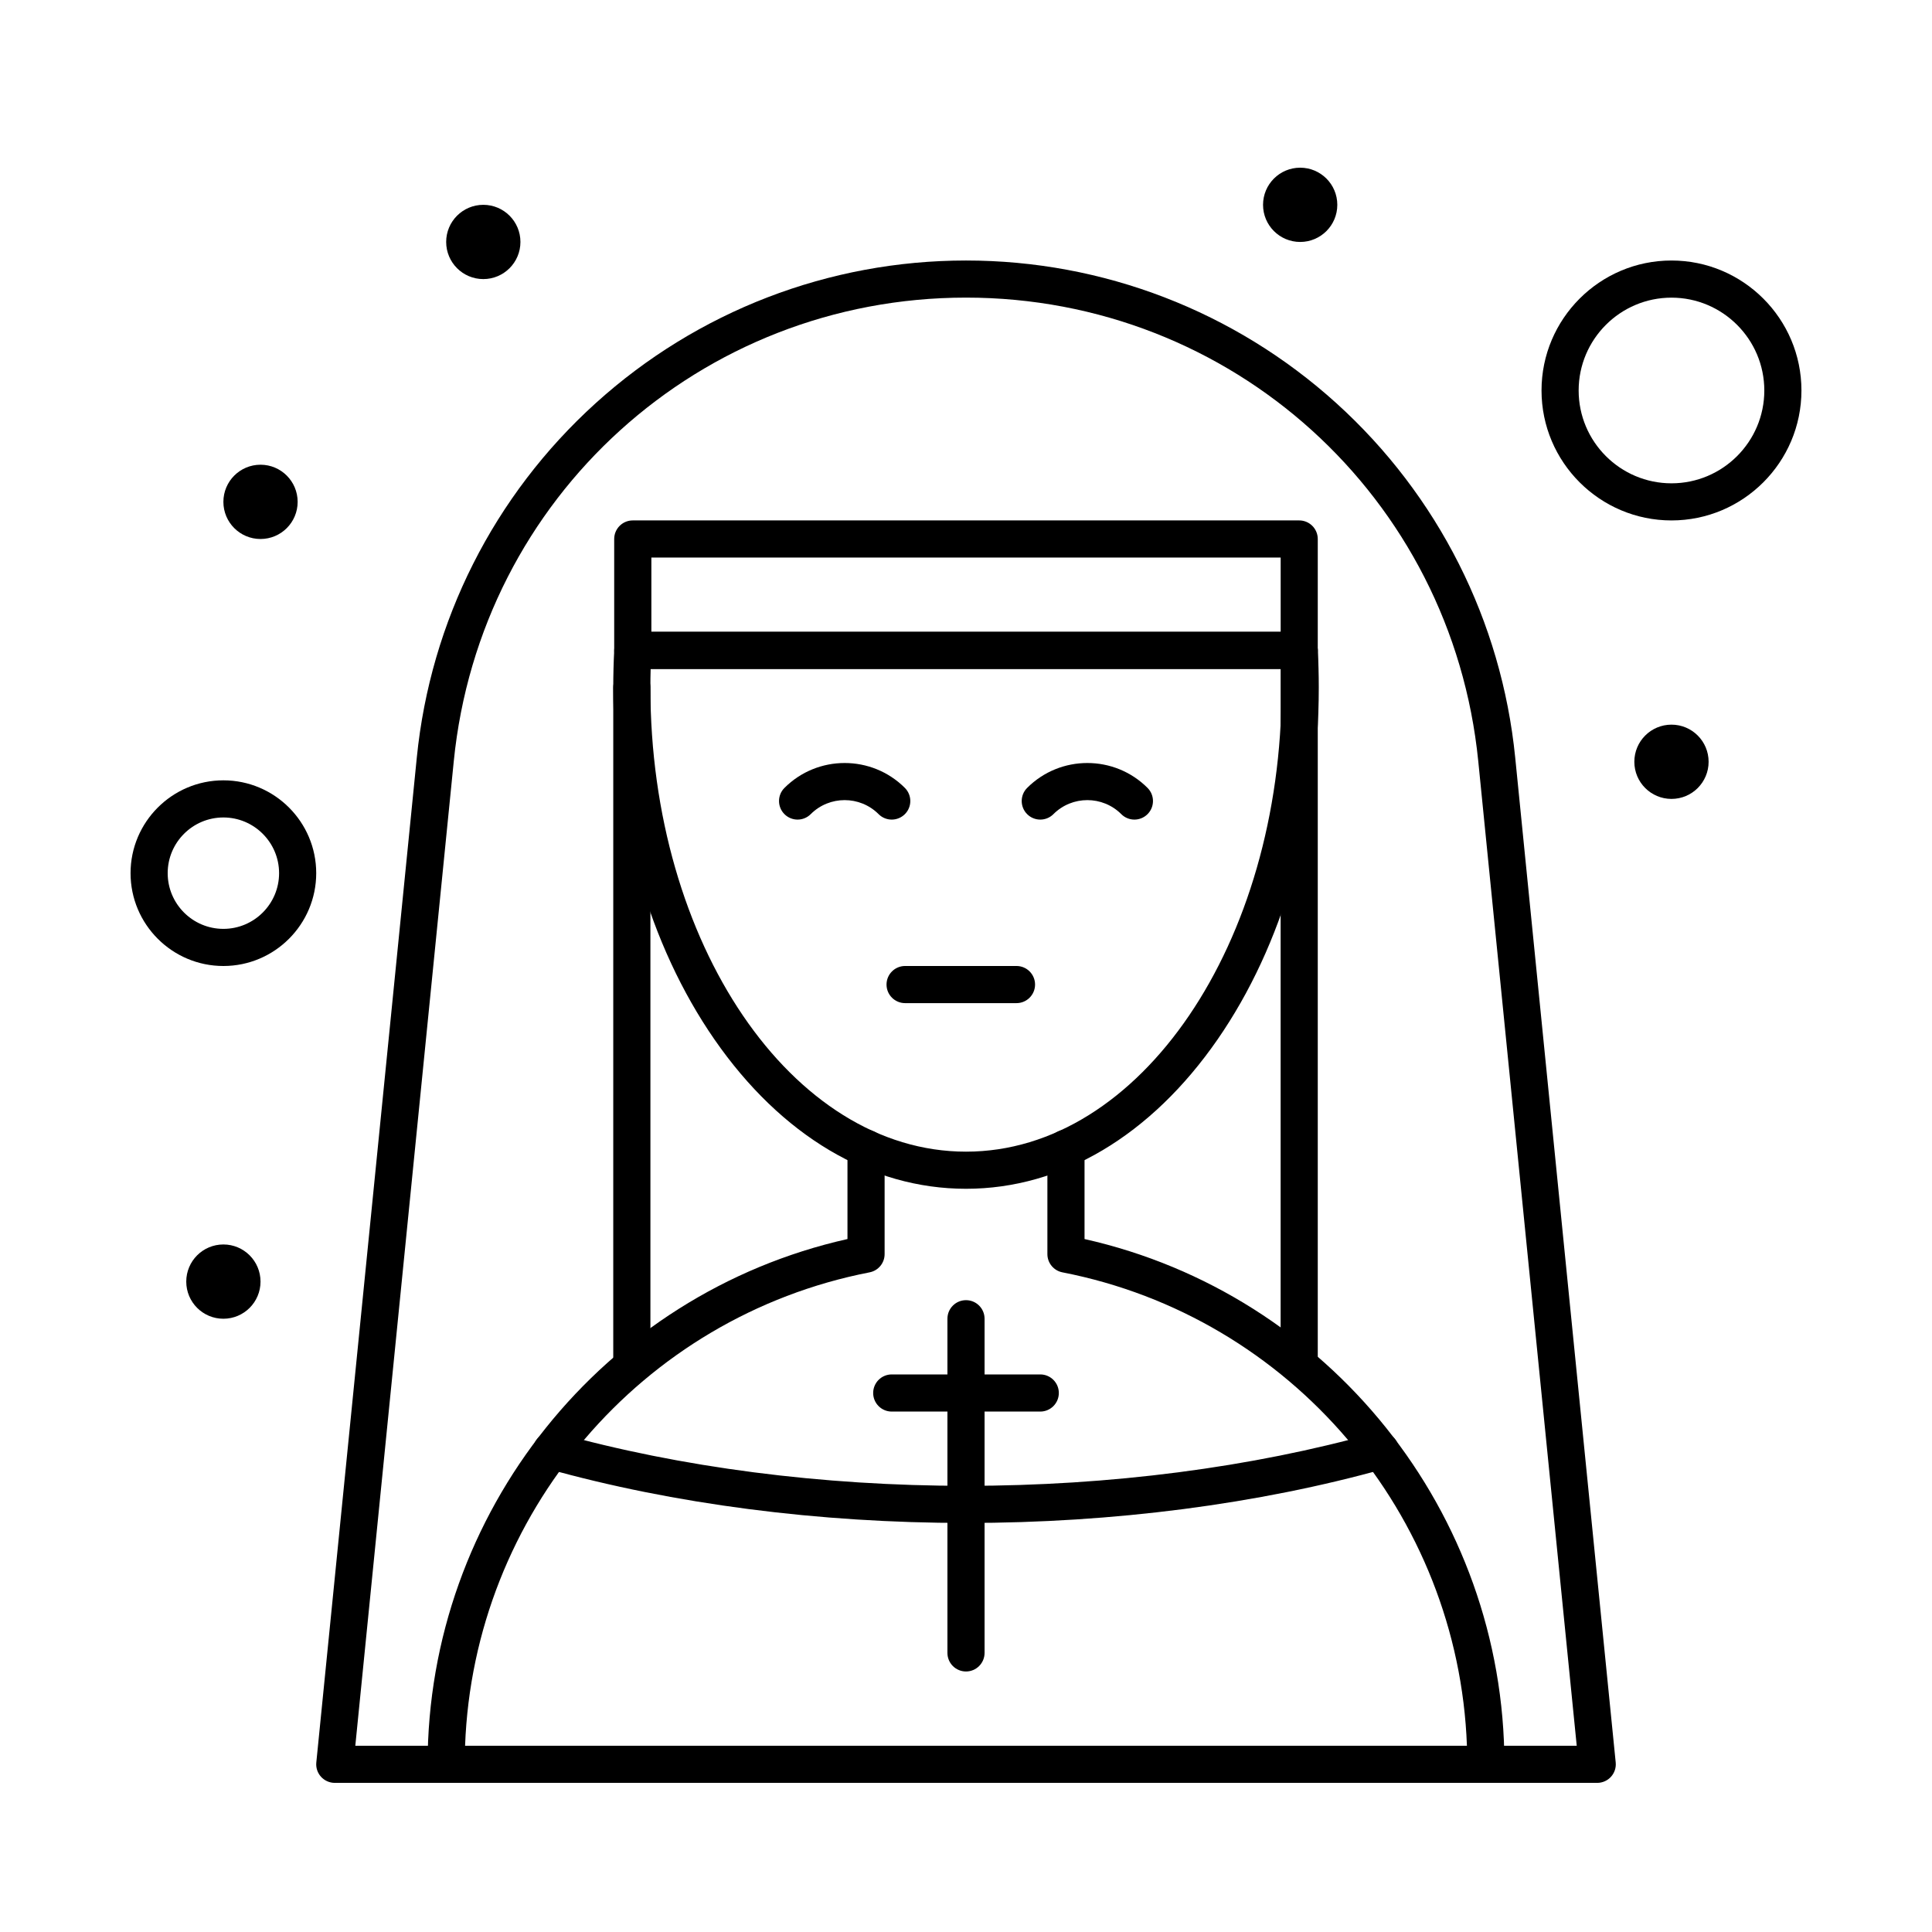
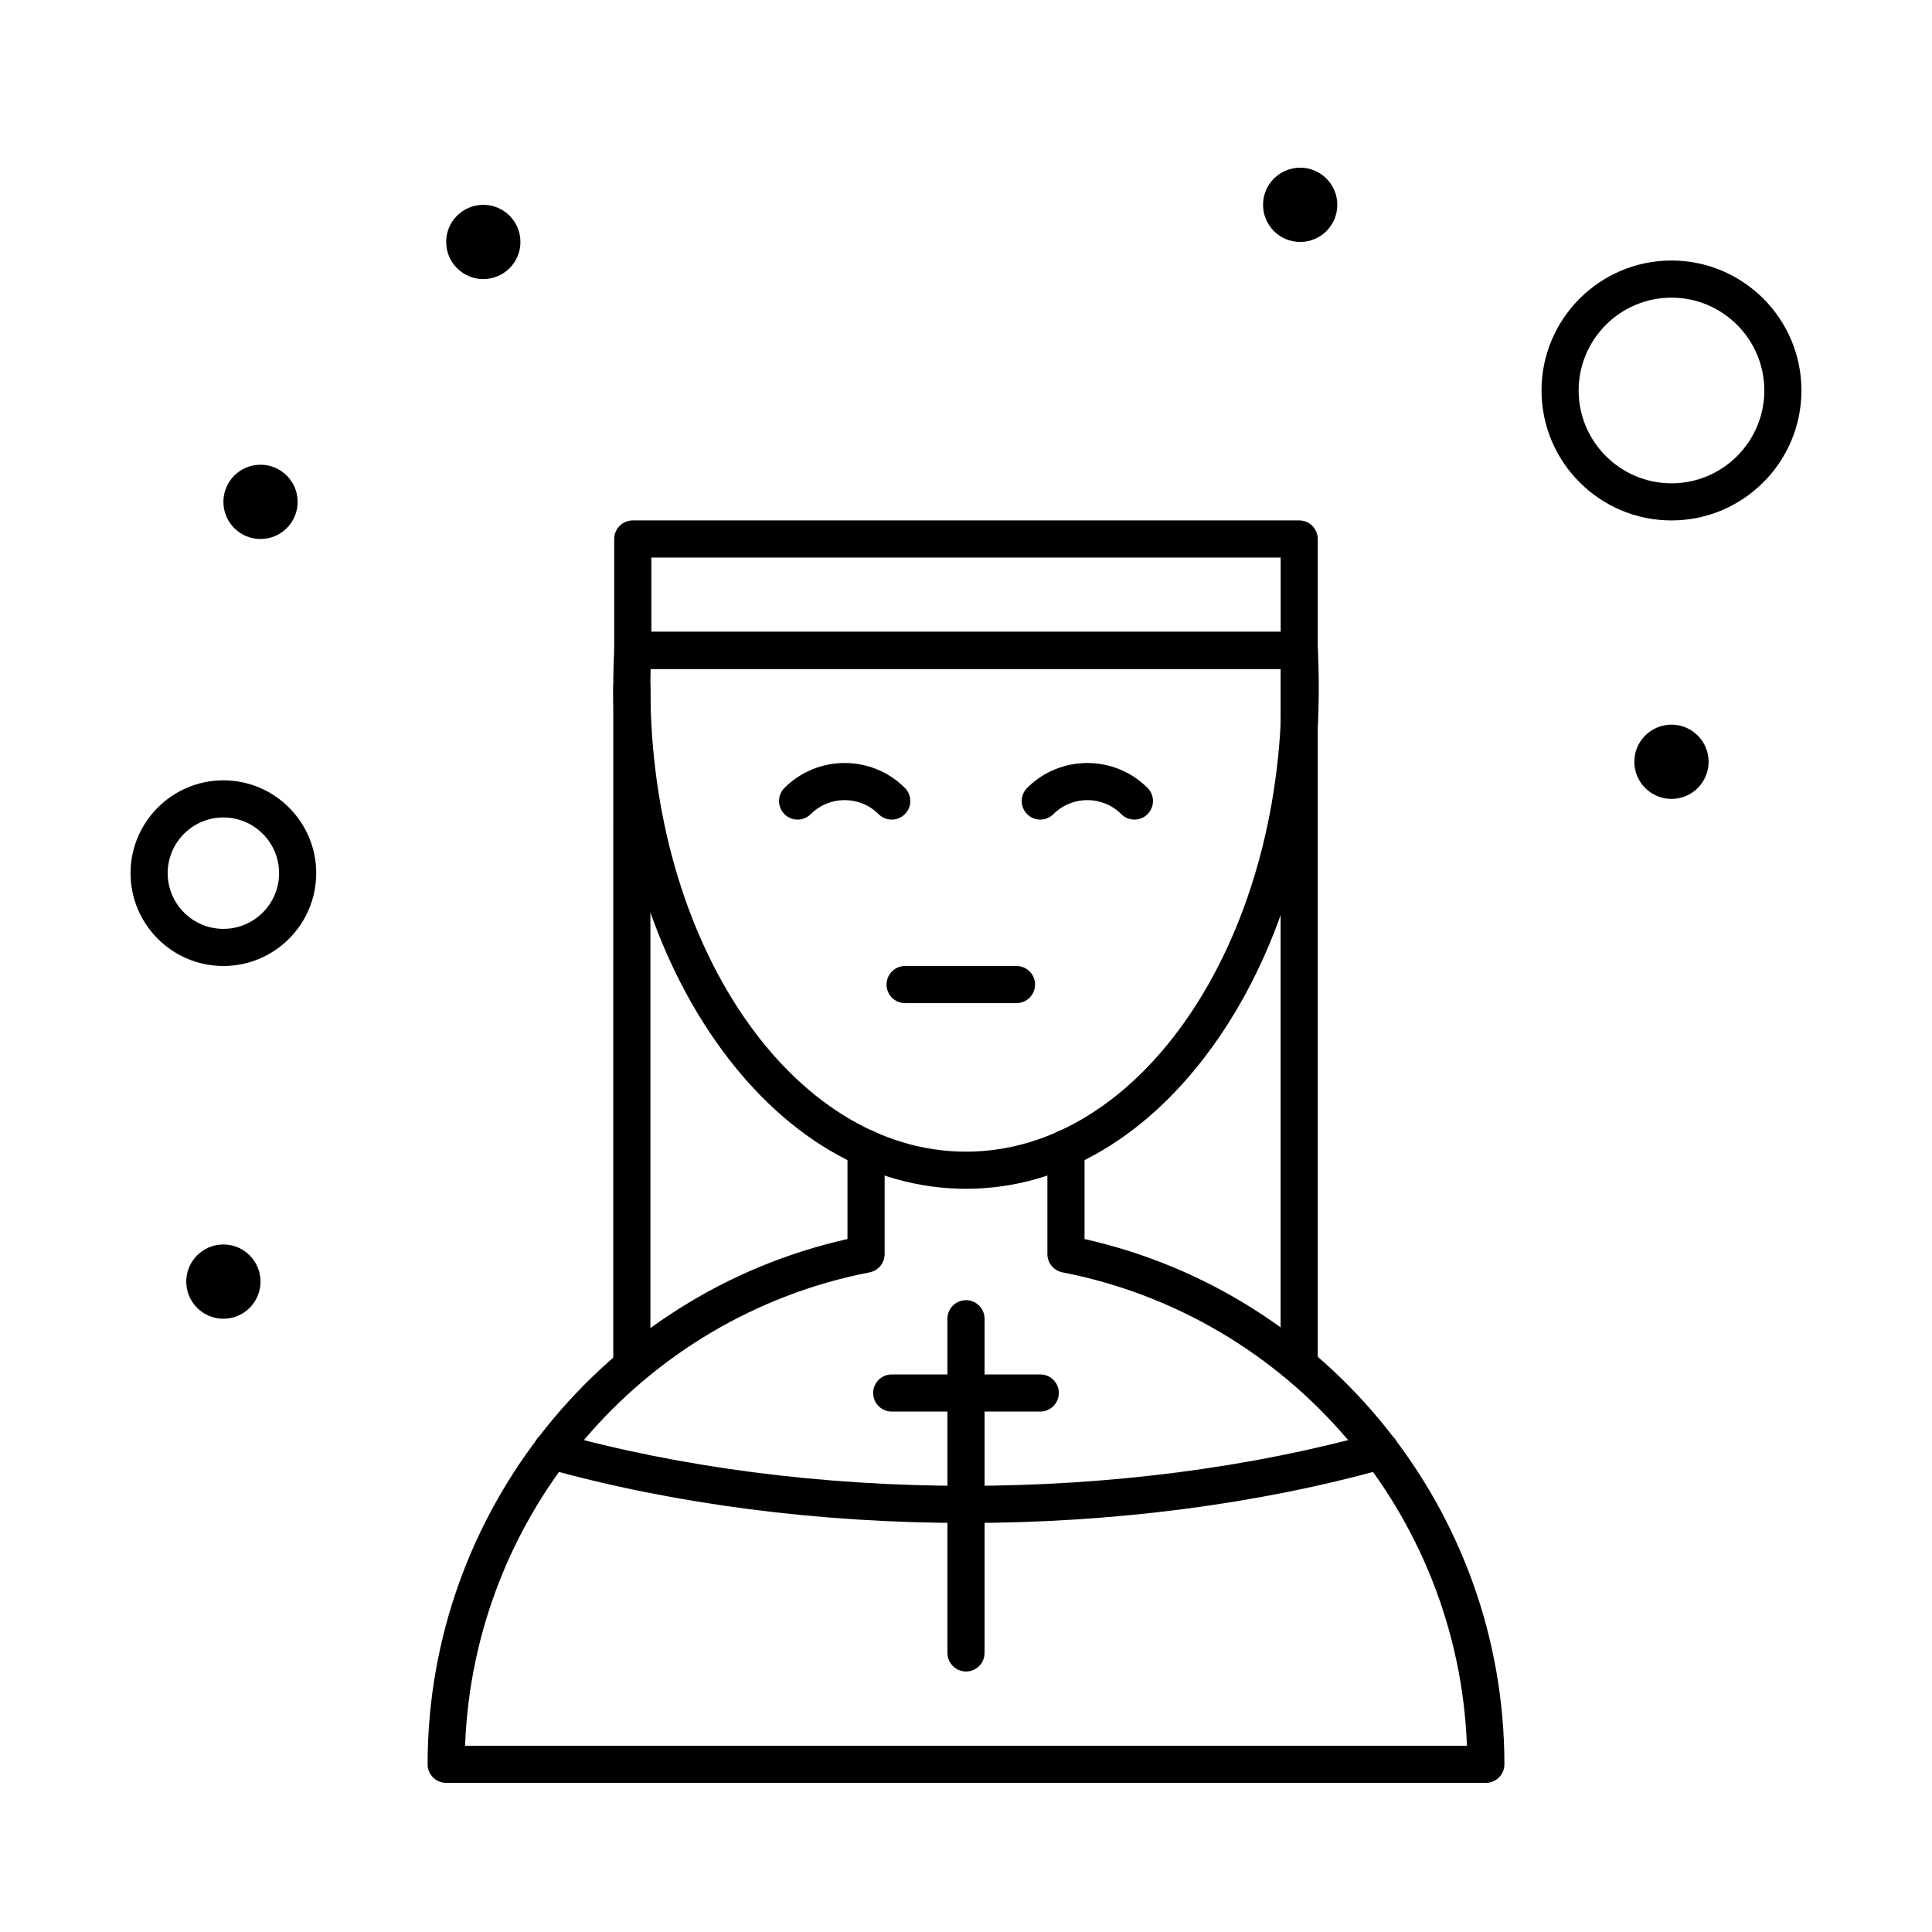
<svg xmlns="http://www.w3.org/2000/svg" fill="#000000" width="800px" height="800px" version="1.1" viewBox="144 144 512 512">
  <g>
-     <path d="m567.28 616.48h-334.56c-1.391 0-2.715-0.59-3.648-1.617-0.934-1.031-1.387-2.406-1.246-3.793l26.633-266.32c3.617-36.164 20.449-69.512 47.395-93.898 26.945-24.387 61.805-37.816 98.148-37.816s71.199 13.43 98.148 37.816c26.945 24.387 43.777 57.734 47.395 93.898l26.633 266.32c0.141 1.383-0.316 2.762-1.25 3.793-0.93 1.027-2.258 1.617-3.648 1.617zm-329.12-9.84h323.69l-26.094-260.91c-7.004-70.039-65.363-122.86-135.75-122.86-70.391 0-128.75 52.816-135.75 122.86z" />
    <path d="m444.63 361.2c-1.258 0-2.519-0.48-3.477-1.441-4.961-4.961-13.031-4.961-17.992 0-1.918 1.922-5.035 1.922-6.957 0-1.922-1.922-1.922-5.039 0-6.957 8.797-8.797 23.109-8.797 31.906 0 1.922 1.922 1.922 5.035 0 6.957-0.961 0.961-2.223 1.441-3.481 1.441z" />
    <path d="m380.32 361.2c-1.258 0-2.519-0.48-3.481-1.441-4.961-4.961-13.031-4.961-17.992 0-1.922 1.922-5.035 1.922-6.957 0-1.922-1.922-1.922-5.039 0-6.957 8.797-8.797 23.109-8.797 31.91 0 1.922 1.922 1.922 5.035 0 6.957-0.965 0.961-2.223 1.441-3.481 1.441z" />
    <path d="m413.38 409.84h-29.52c-2.719 0-4.922-2.203-4.922-4.922s2.203-4.922 4.922-4.922h29.52c2.719 0 4.922 2.203 4.922 4.922-0.004 2.719-2.207 4.922-4.922 4.922z" />
    <path d="m400 547.6c-39.02 0-77.465-4.988-111.18-14.426-2.617-0.73-4.144-3.445-3.41-6.062s3.453-4.148 6.062-3.41c32.863 9.195 70.391 14.059 108.53 14.059s75.664-4.863 108.53-14.062c2.613-0.734 5.332 0.797 6.062 3.41 0.734 2.617-0.797 5.332-3.41 6.062-33.715 9.441-72.16 14.43-111.18 14.43z" />
    <path d="m537.76 616.48h-275.52c-2.719 0-4.922-2.203-4.922-4.922 0-66.773 46.551-124.67 111.27-139.2v-24.066c0-2.719 2.203-4.922 4.922-4.922s4.922 2.203 4.922 4.922v28.062c0 2.356-1.668 4.379-3.981 4.828-60.559 11.797-104.94 64.125-107.2 125.46h265.5c-2.262-61.332-46.645-113.66-107.2-125.46-2.312-0.449-3.981-2.477-3.981-4.828v-28.062c0-2.719 2.203-4.922 4.922-4.922s4.922 2.203 4.922 4.922v24.066c64.715 14.531 111.27 72.43 111.27 139.2 0 2.719-2.203 4.922-4.922 4.922z" />
    <path d="m488.3 321.28h-176.61c-2.719 0-4.922-2.203-4.922-4.922v-29.52c0-2.719 2.203-4.922 4.922-4.922h176.61c2.719 0 4.922 2.203 4.922 4.922v29.52c-0.004 2.719-2.203 4.922-4.922 4.922zm-171.68-9.84h166.77v-19.68h-166.77z" />
    <path d="m488.3 510.54c-2.719 0-4.922-2.203-4.922-4.922v-189.25c0-2.719 2.203-4.922 4.922-4.922s4.922 2.203 4.922 4.922v189.26c-0.004 2.715-2.203 4.918-4.922 4.918z" />
    <path d="m311.44 510.82c-2.719 0-4.922-2.203-4.922-4.922l0.004-179.7c0-2.719 2.203-4.922 4.922-4.922s4.922 2.203 4.922 4.922v179.7c-0.004 2.719-2.207 4.918-4.926 4.918z" />
    <path d="m400 459.04c-25.316 0-48.992-14.059-66.668-39.586-17.293-24.977-26.812-58.094-26.812-93.254 0-3.363 0.09-6.762 0.266-10.098 0.137-2.613 2.297-4.66 4.914-4.66h176.61c2.617 0 4.777 2.047 4.914 4.66 0.176 3.344 0.266 6.742 0.266 10.098 0 35.16-9.523 68.277-26.812 93.254-17.68 25.527-41.355 39.586-66.672 39.586zm-83.574-137.76c-0.043 1.641-0.066 3.285-0.066 4.922 0 67.824 37.52 123 83.641 123s83.641-55.18 83.641-123c0-1.633-0.023-3.277-0.066-4.922z" />
    <path d="m400 586.96c-2.719 0-4.922-2.203-4.922-4.922v-88.559c0-2.719 2.203-4.922 4.922-4.922s4.922 2.203 4.922 4.922v88.559c-0.004 2.719-2.207 4.922-4.922 4.922z" />
    <path d="m419.68 518.08h-39.359c-2.719 0-4.922-2.203-4.922-4.922s2.203-4.922 4.922-4.922h39.359c2.719 0 4.922 2.203 4.922 4.922-0.004 2.719-2.207 4.922-4.922 4.922z" />
    <path d="m203.2 400c-13.566 0-24.602-11.035-24.602-24.602 0-13.566 11.035-24.602 24.602-24.602 13.566 0 24.602 11.035 24.602 24.602-0.004 13.566-11.039 24.602-24.602 24.602zm0-39.363c-8.141 0-14.762 6.621-14.762 14.762 0 8.141 6.621 14.762 14.762 14.762s14.762-6.621 14.762-14.762c-0.004-8.141-6.625-14.762-14.762-14.762z" />
    <path d="m586.96 281.92c-18.992 0-34.441-15.449-34.441-34.441 0-18.992 15.449-34.441 34.441-34.441 18.992 0 34.441 15.449 34.441 34.441-0.004 18.992-15.453 34.441-34.441 34.441zm0-59.039c-13.566 0-24.602 11.035-24.602 24.602 0 13.566 11.035 24.602 24.602 24.602 13.566 0 24.602-11.035 24.602-24.602-0.004-13.566-11.039-24.602-24.602-24.602z" />
    <path d="m498.4 198.28c0 5.434-4.406 9.84-9.84 9.84s-9.84-4.406-9.84-9.84 4.406-9.84 9.84-9.84 9.84 4.406 9.84 9.84" />
    <path d="m596.8 345.88c0 5.434-4.406 9.84-9.84 9.84-5.438 0-9.844-4.406-9.844-9.84s4.406-9.84 9.844-9.84c5.434 0 9.84 4.406 9.84 9.84" />
    <path d="m281.92 208.12c0 5.434-4.406 9.84-9.84 9.84s-9.84-4.406-9.84-9.84c0-5.434 4.406-9.84 9.84-9.84s9.84 4.406 9.84 9.84" />
    <path d="m222.88 277c0 5.434-4.406 9.84-9.84 9.84-5.438 0-9.84-4.406-9.84-9.84 0-5.438 4.402-9.844 9.84-9.844 5.434 0 9.84 4.406 9.84 9.844" />
    <path d="m213.04 483.64c0 5.434-4.406 9.84-9.84 9.84-5.438 0-9.84-4.406-9.84-9.84 0-5.438 4.402-9.844 9.84-9.844 5.434 0 9.84 4.406 9.84 9.844" />
  </g>
</svg>